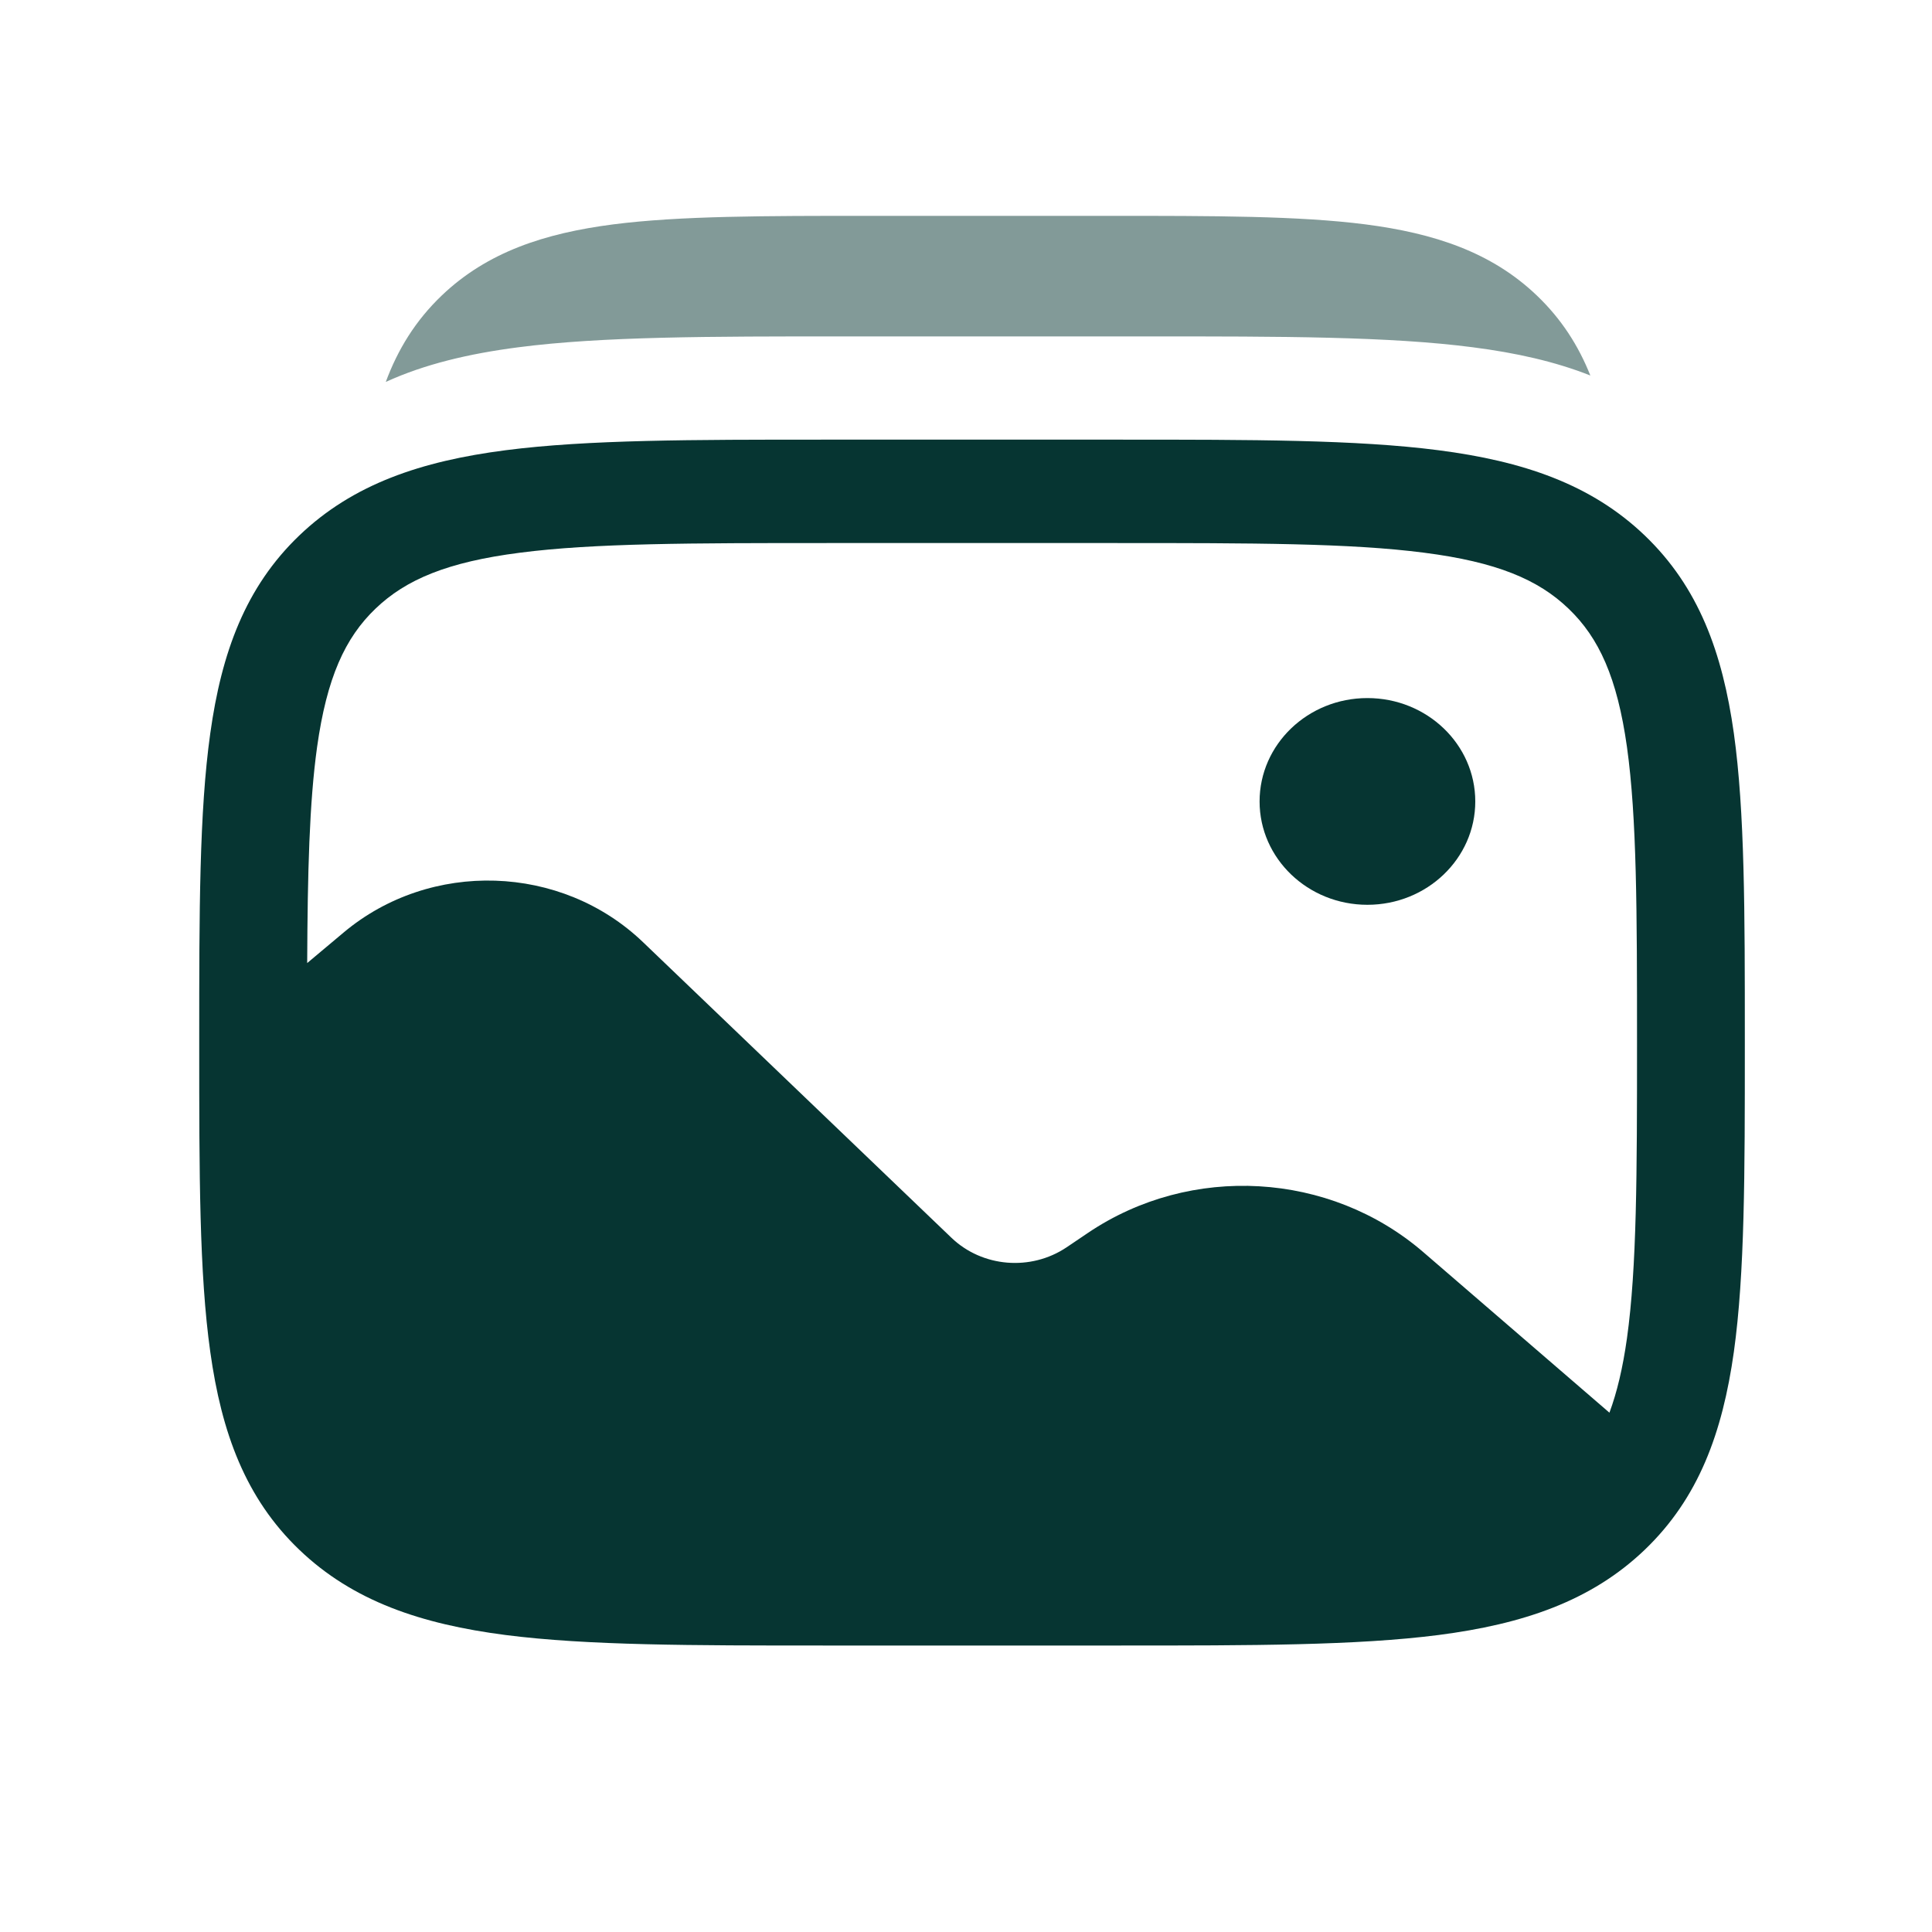
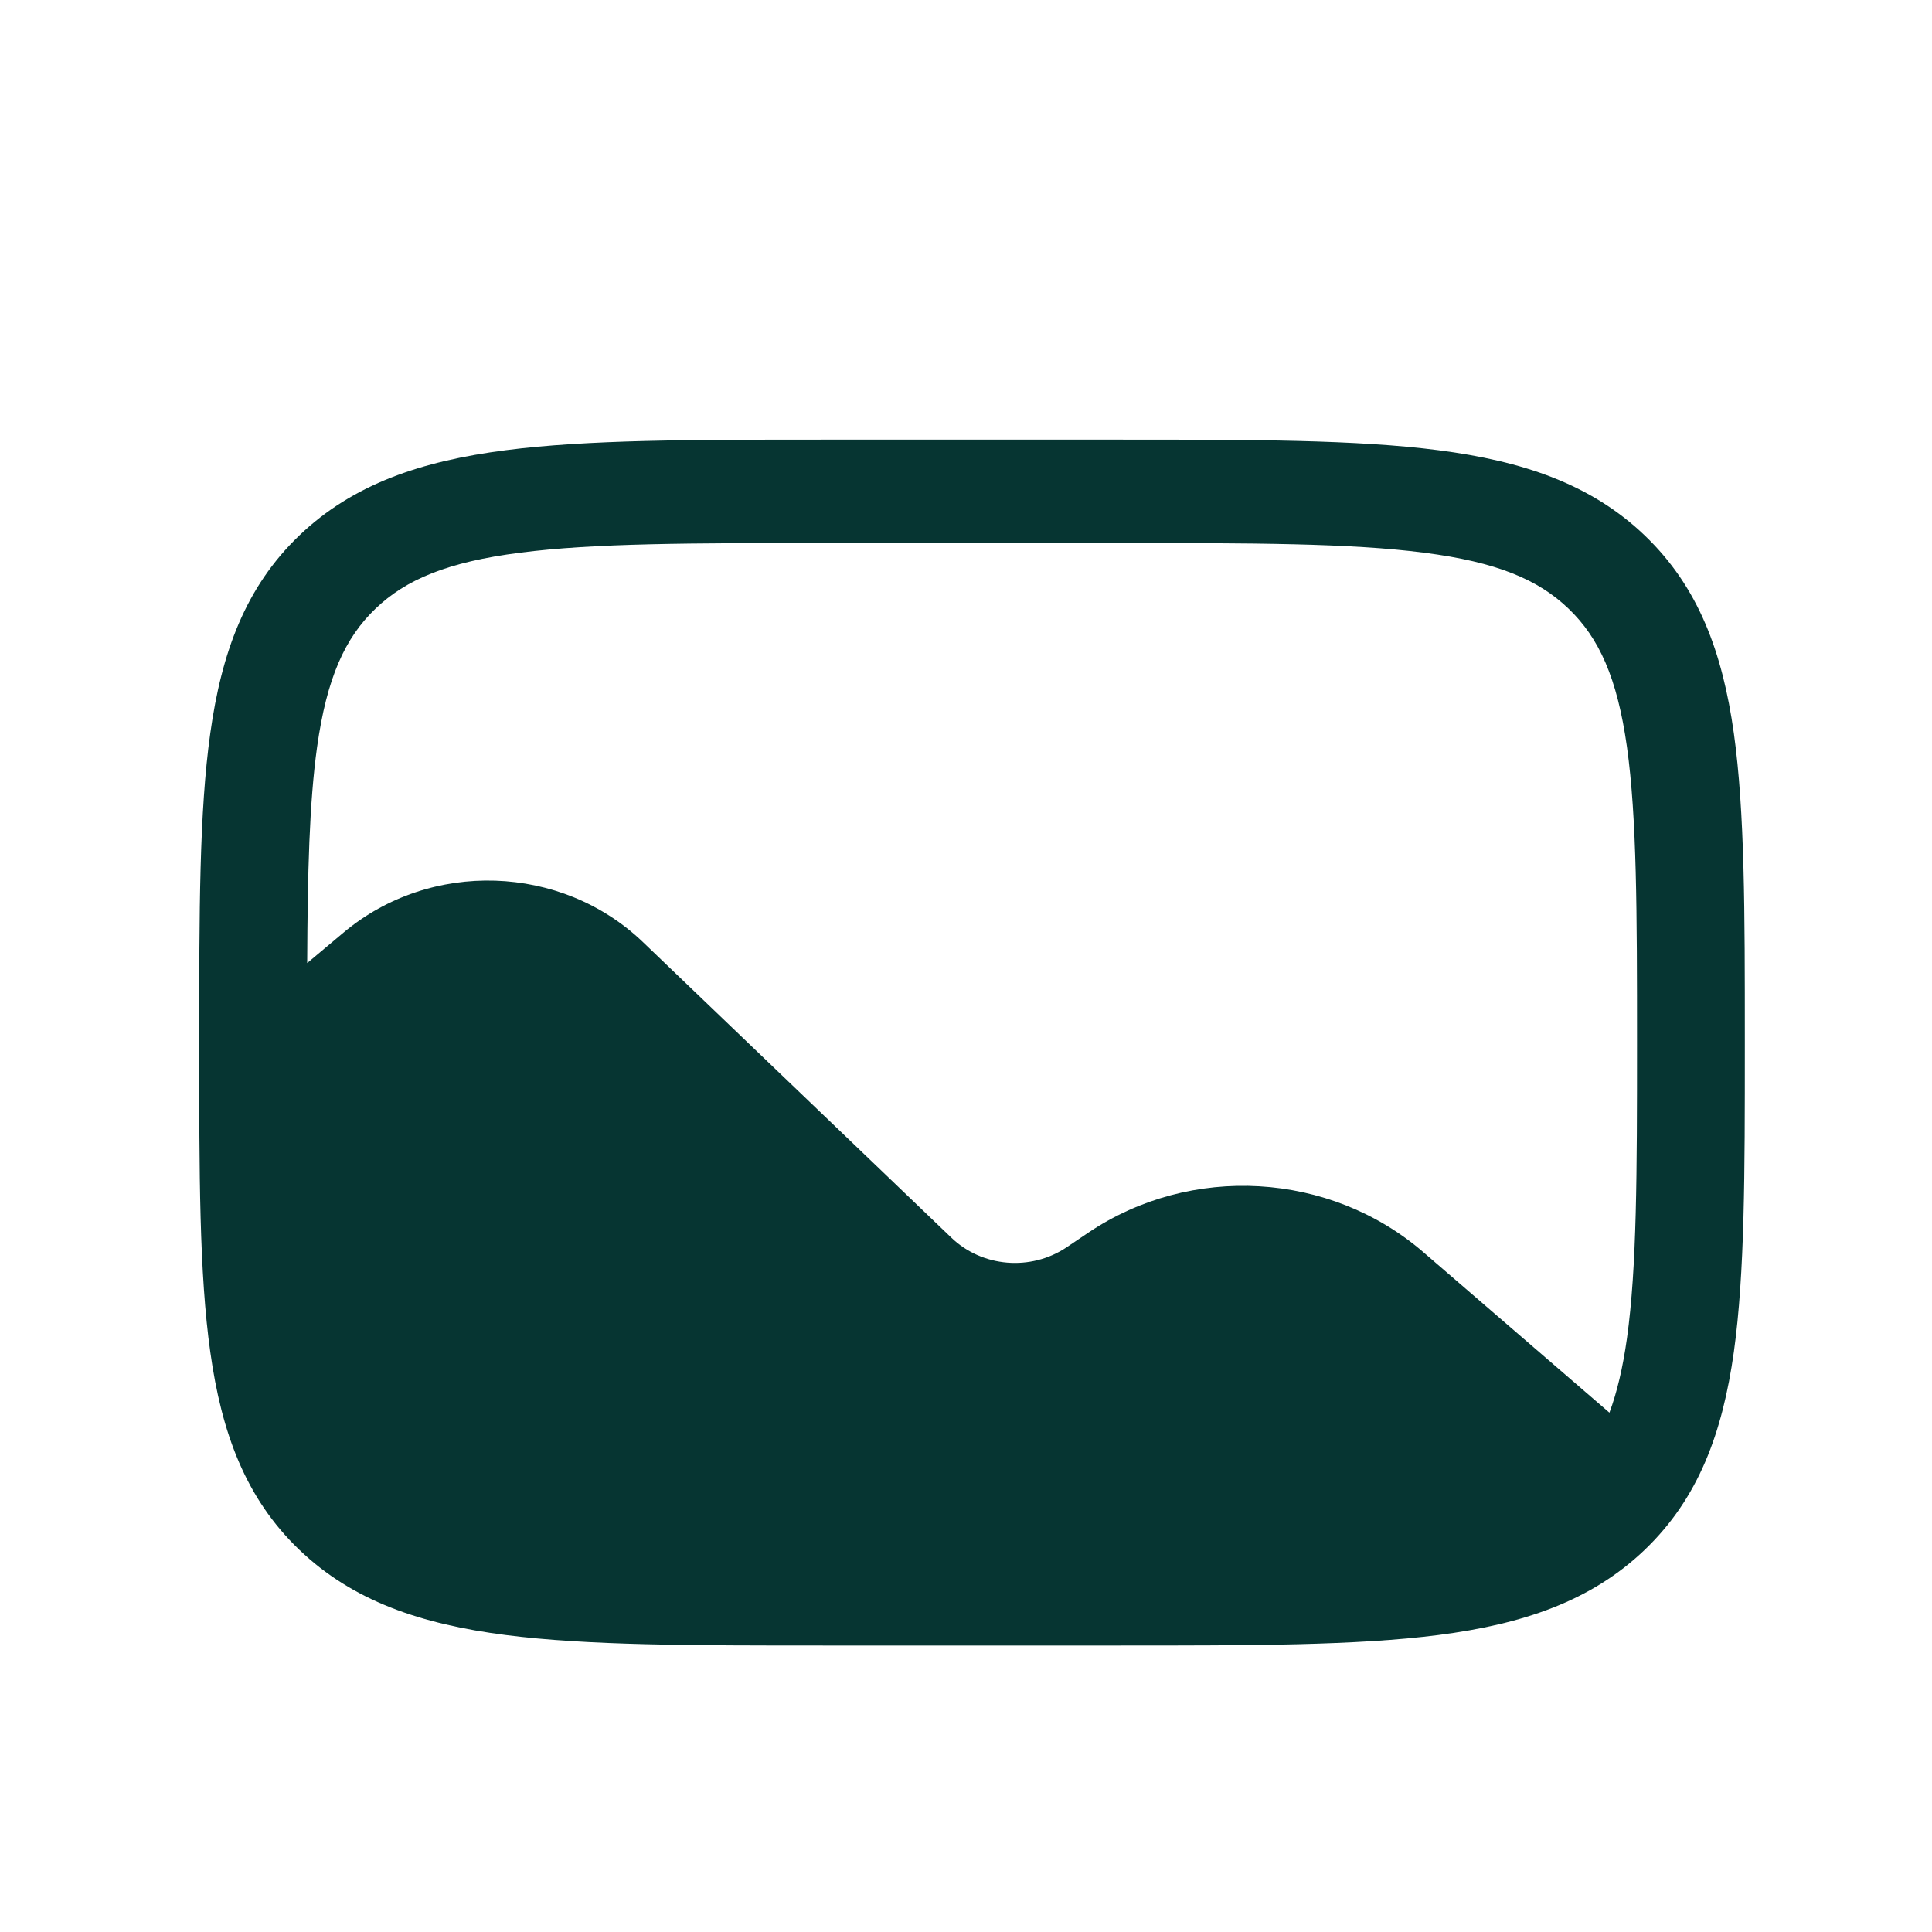
<svg xmlns="http://www.w3.org/2000/svg" width="25" height="25" viewBox="0 0 25 25" fill="none">
-   <path d="M19.09 10.371C19.09 11.109 18.465 11.708 17.694 11.708C16.924 11.708 16.299 11.109 16.299 10.371C16.299 9.632 16.924 9.033 17.694 9.033C18.465 9.033 19.09 9.632 19.09 10.371Z" fill="#063532" />
  <path fill-rule="evenodd" clip-rule="evenodd" d="M18.614 5.826C17.555 5.689 16.201 5.689 14.491 5.689H10.665C8.956 5.689 7.602 5.689 6.542 5.826C5.451 5.967 4.568 6.263 3.872 6.93C3.176 7.597 2.867 8.443 2.721 9.489C2.578 10.505 2.578 11.803 2.578 13.441V13.542C2.578 15.18 2.578 16.478 2.721 17.494C2.867 18.539 3.176 19.386 3.872 20.053C4.568 20.72 5.451 21.016 6.542 21.157C7.602 21.293 8.956 21.293 10.665 21.293H14.491C16.201 21.293 17.555 21.293 18.614 21.157C19.705 21.016 20.588 20.72 21.284 20.053C21.98 19.386 22.289 18.539 22.436 17.494C22.578 16.478 22.578 15.18 22.578 13.542V13.441C22.578 11.803 22.578 10.505 22.436 9.489C22.289 8.443 21.98 7.597 21.284 6.93C20.588 6.263 19.705 5.967 18.614 5.826ZM6.728 7.152C5.792 7.272 5.253 7.498 4.859 7.876C4.465 8.253 4.229 8.77 4.103 9.667C4.003 10.386 3.98 11.286 3.975 12.462L4.446 12.067C5.57 11.124 7.264 11.179 8.32 12.191L12.311 16.016C12.71 16.399 13.339 16.451 13.802 16.14L14.079 15.953C15.409 15.056 17.209 15.16 18.418 16.203L20.826 18.28C20.924 18.016 20.999 17.701 21.053 17.316C21.181 16.399 21.183 15.192 21.183 13.491C21.183 11.791 21.181 10.583 21.053 9.667C20.927 8.77 20.691 8.253 20.297 7.876C19.904 7.498 19.364 7.272 18.428 7.152C17.473 7.028 16.212 7.027 14.439 7.027H10.718C8.944 7.027 7.684 7.028 6.728 7.152Z" fill="#063532" />
  <g opacity="0.5">
-     <path d="M17.666 2.903C16.806 2.793 15.711 2.793 14.347 2.793H11.257C9.892 2.793 8.798 2.793 7.938 2.903C7.047 3.018 6.305 3.261 5.716 3.824C5.377 4.148 5.148 4.521 4.992 4.942C5.496 4.712 6.066 4.577 6.706 4.494C7.791 4.353 9.176 4.353 10.926 4.353H14.841C16.59 4.353 17.975 4.353 19.06 4.494C19.619 4.566 20.124 4.679 20.579 4.859C20.425 4.472 20.204 4.127 19.887 3.824C19.298 3.261 18.556 3.018 17.666 2.903Z" fill="#063532" />
-   </g>
+     </g>
</svg>